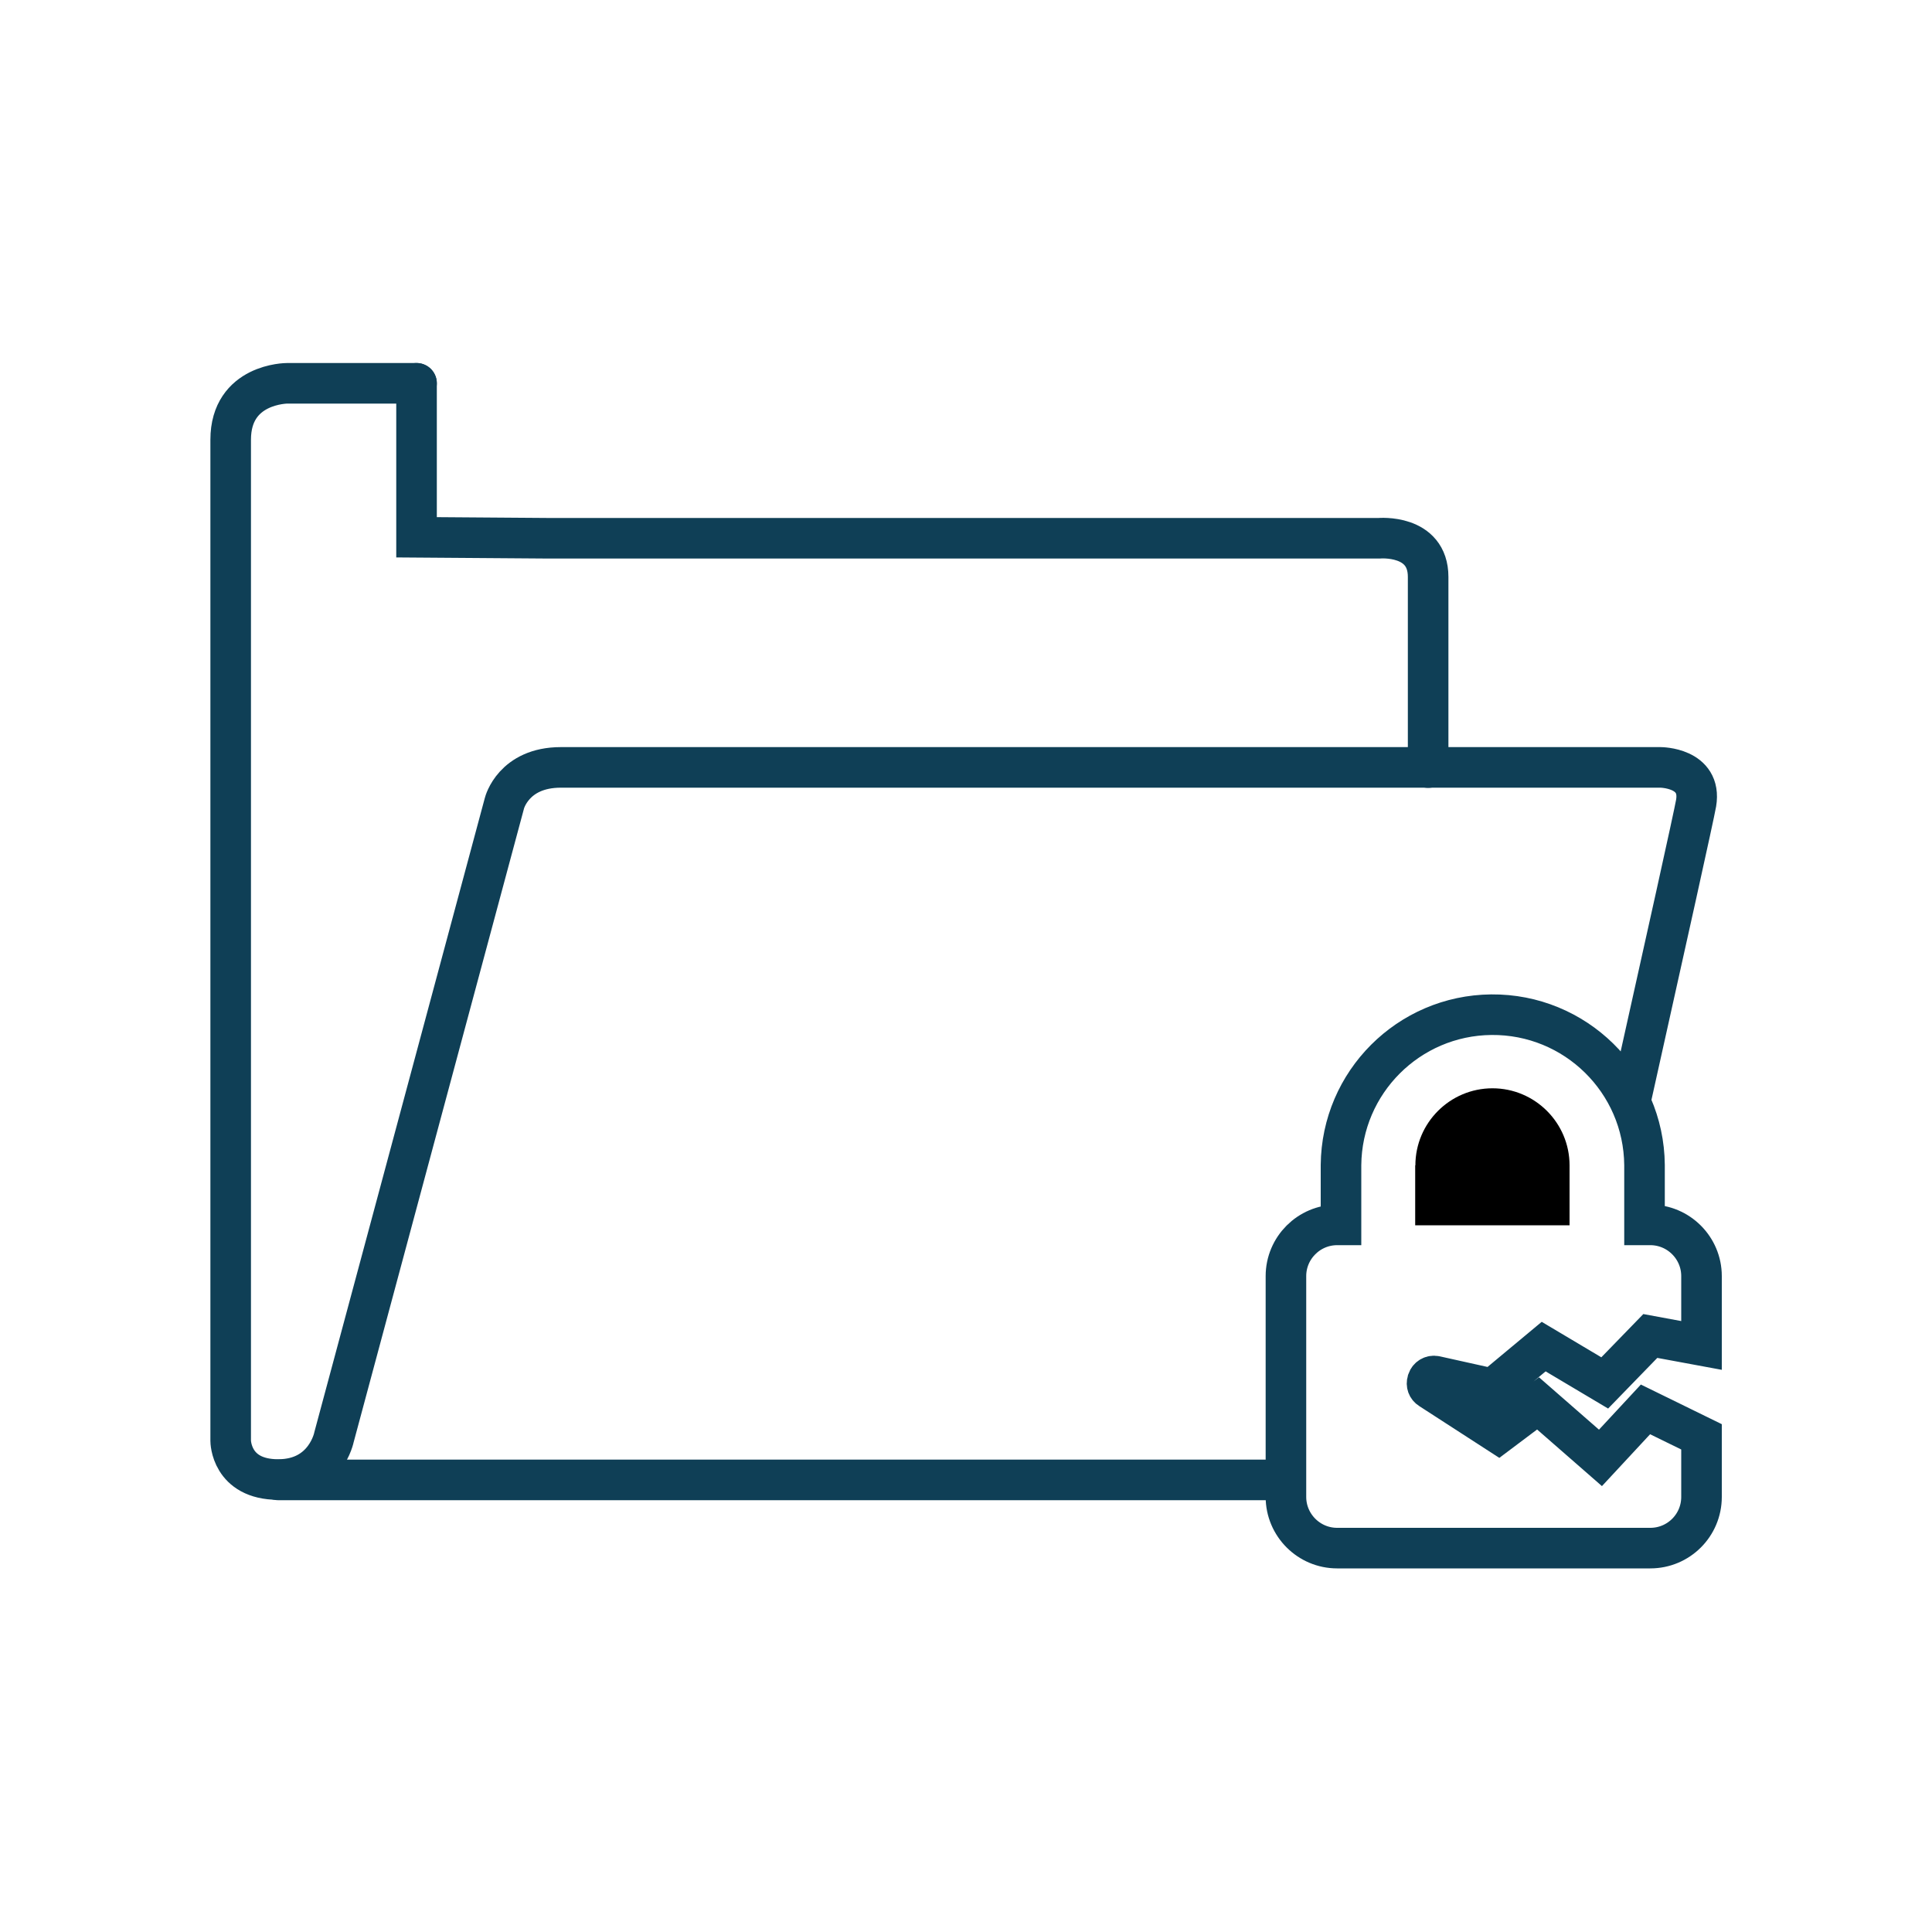
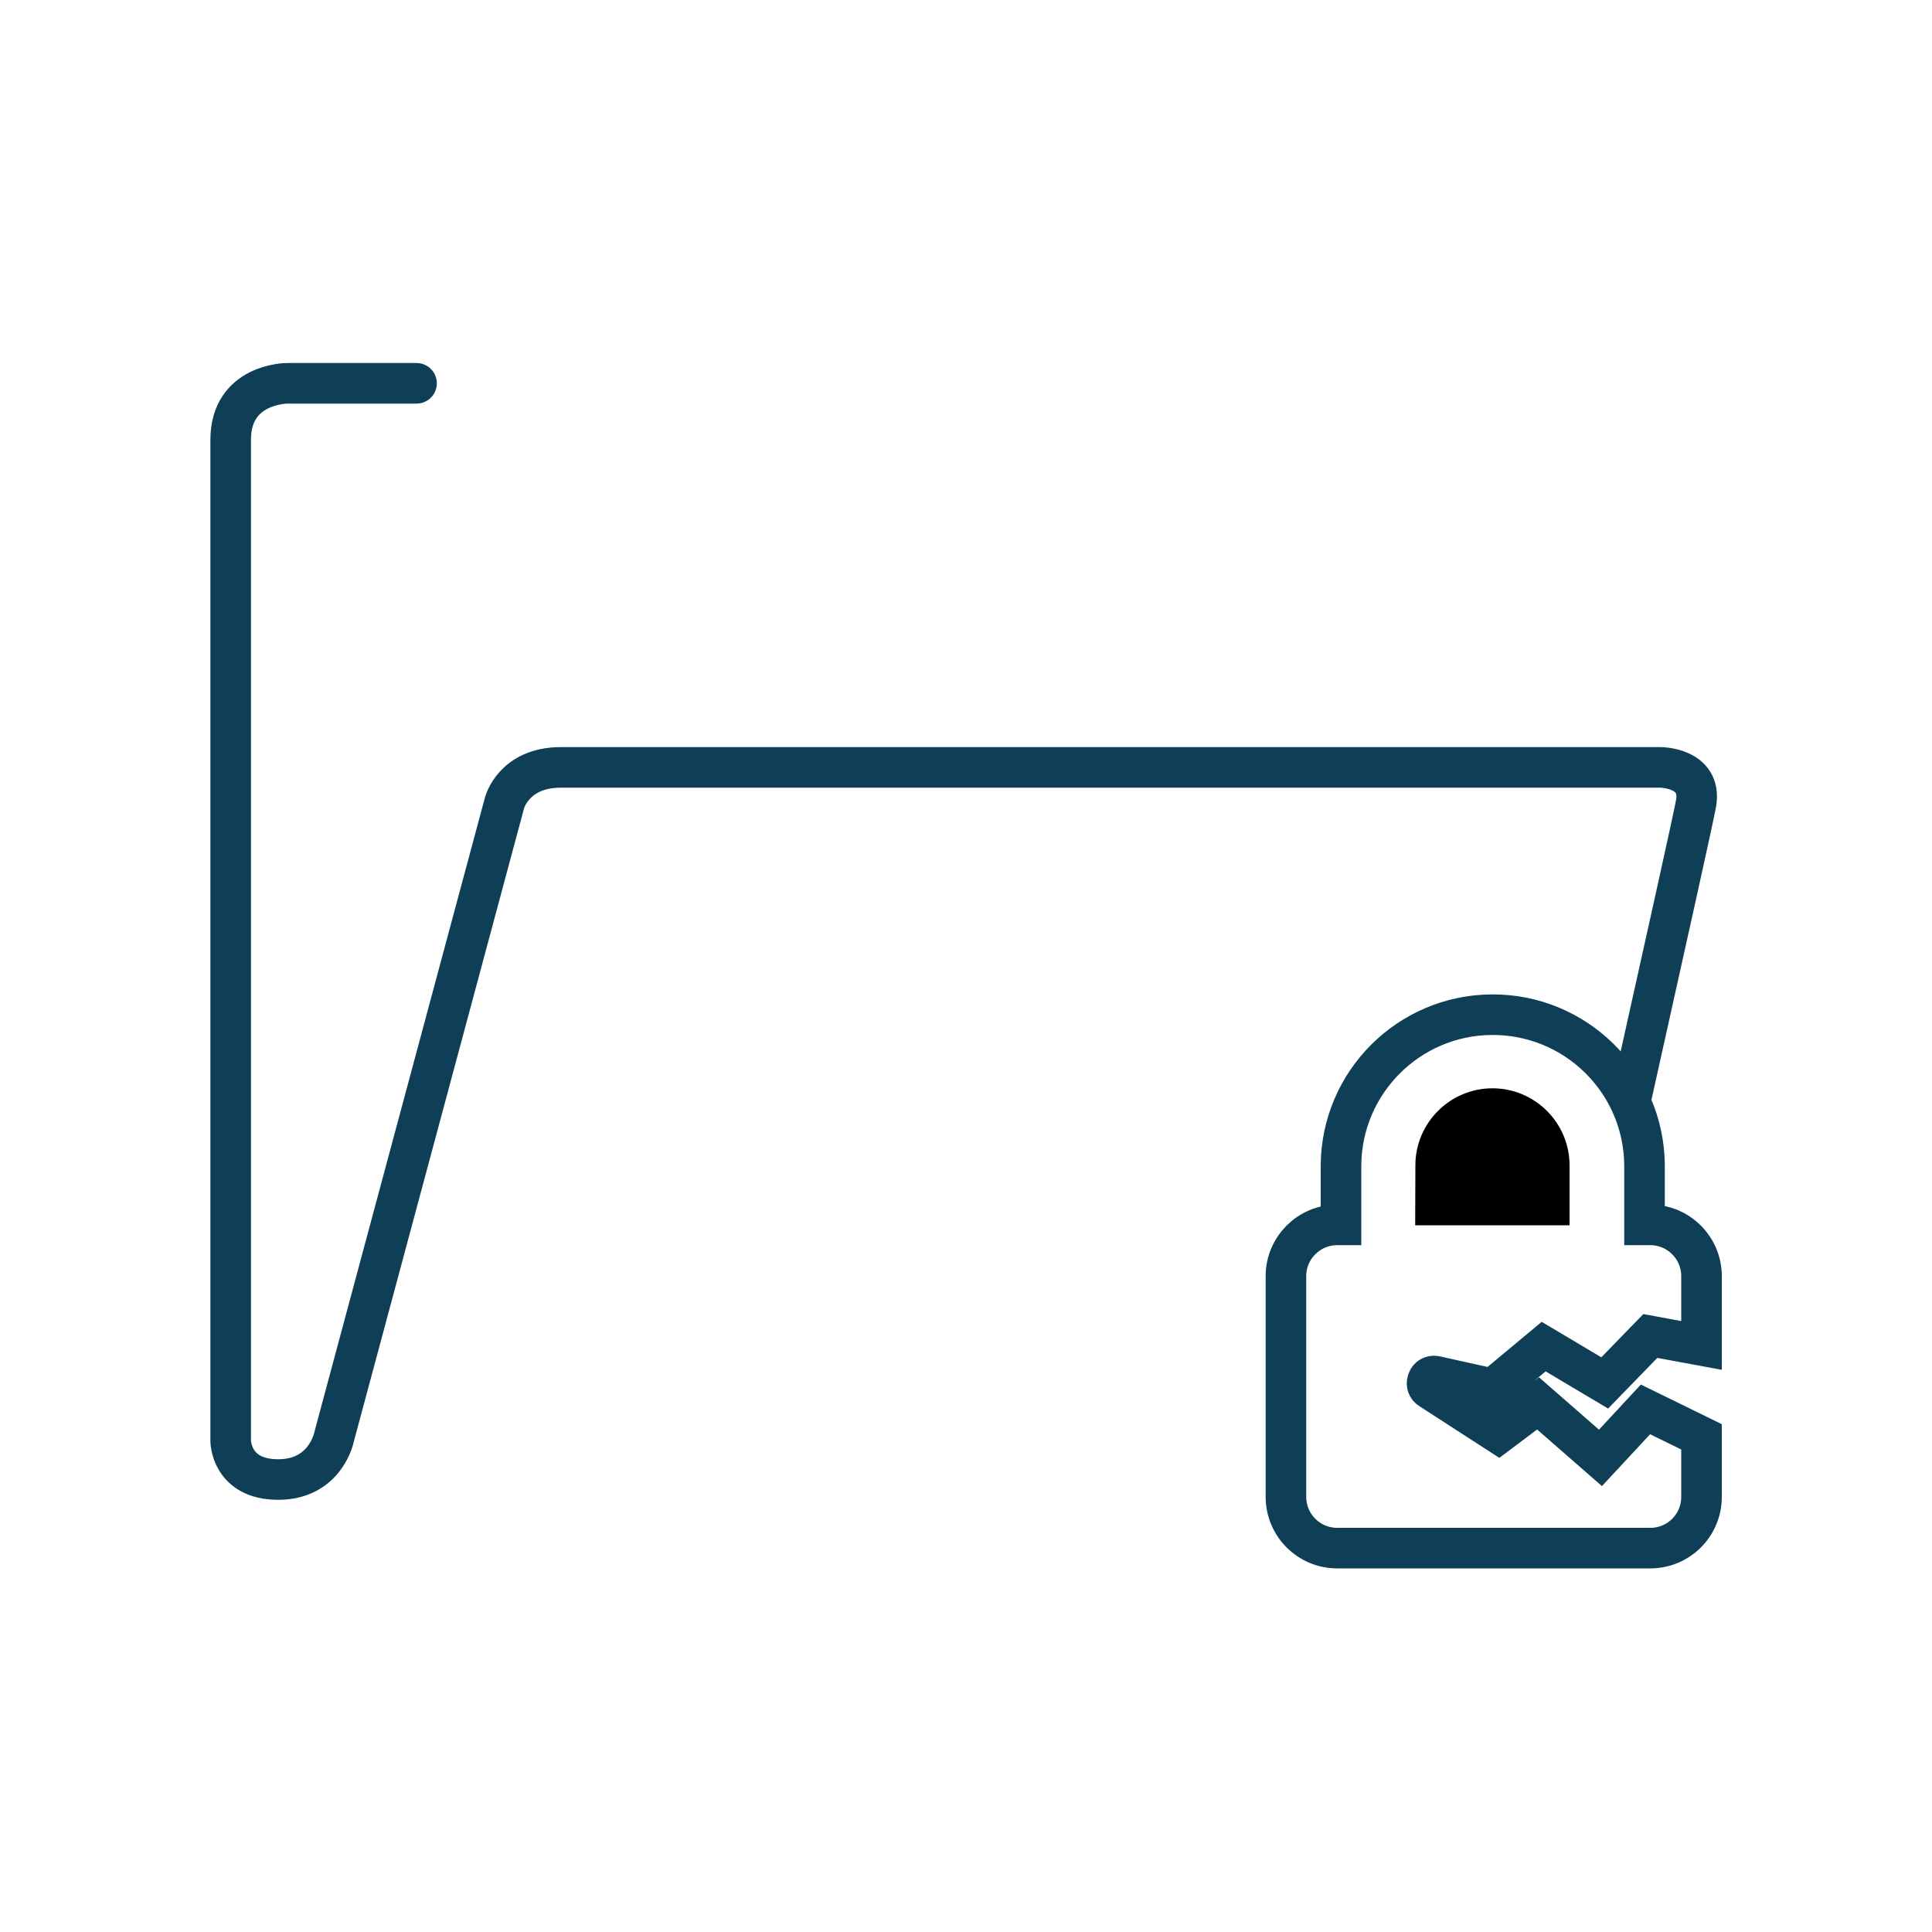
<svg xmlns="http://www.w3.org/2000/svg" id="folders" viewBox="0 0 100 100">
  <g id="folder-2">
    <g>
-       <path d="M65.49,76.6H14.4" style="fill: none; stroke: #0f3f56; stroke-linecap: round; stroke-width: 2.1px;" />
      <path d="M21.56,19.84h-6.7s-2.92,0-2.92,2.92v51.82s0,2,2.46,2,2.89-2.2,2.89-2.2l8.82-32.81s.46-1.85,2.92-1.85h56.91s2.16,0,1.85,1.85c-.12.68-1.53,7.03-3.34,15.15" style="fill: none; stroke: #0f3f56; stroke-linecap: round; stroke-width: 2.1px;" />
-       <path d="M21.56,19.84v7.97l6.8.05h43.02s2.54-.23,2.54,2v9.87" style="fill: none; stroke: #0f3f56; stroke-linecap: round; stroke-width: 2.1px;" />
    </g>
  </g>
  <path d="M73.88,71.5h0c-.05.15.01.31.14.39l3.54,2.29,2.05-1.54,3.23,2.82,2.33-2.51,2.9,1.42v3.11c0,1.47-1.19,2.65-2.65,2.65h-16.21c-1.46,0-2.65-1.19-2.65-2.65v-11.43c0-1.46,1.19-2.65,2.65-2.65h.2v-3.1c.04-4.28,3.5-7.74,7.78-7.78,4.34-.04,7.89,3.44,7.93,7.78v3.1h.3c1.46,0,2.65,1.19,2.65,2.65v3.59l-2.65-.49-2.36,2.43-3.16-1.88-2.63,2.19-2.97-.66c-.18-.04-.35.06-.41.23h0Z" style="fill: none; stroke: #0f3f56; stroke-linecap: round; stroke-width: 2.1px;" />
-   <path id="Lock_-_www.Shapes4FREE.com_1_copy" data-name="Lock - www.Shapes4FREE.com 1 copy" d="M73.26,60.32c0-2.2,1.79-3.99,3.99-3.99s3.99,1.79,3.99,3.99h0v3.1h-7.99v-3.1h0Z" />
+   <path id="Lock_-_www.Shapes4FREE.com_1_copy" data-name="Lock - www.Shapes4FREE.com 1 copy" d="M73.26,60.32c0-2.2,1.79-3.99,3.99-3.99s3.99,1.79,3.99,3.99h0v3.1h-7.99h0Z" />
</svg>